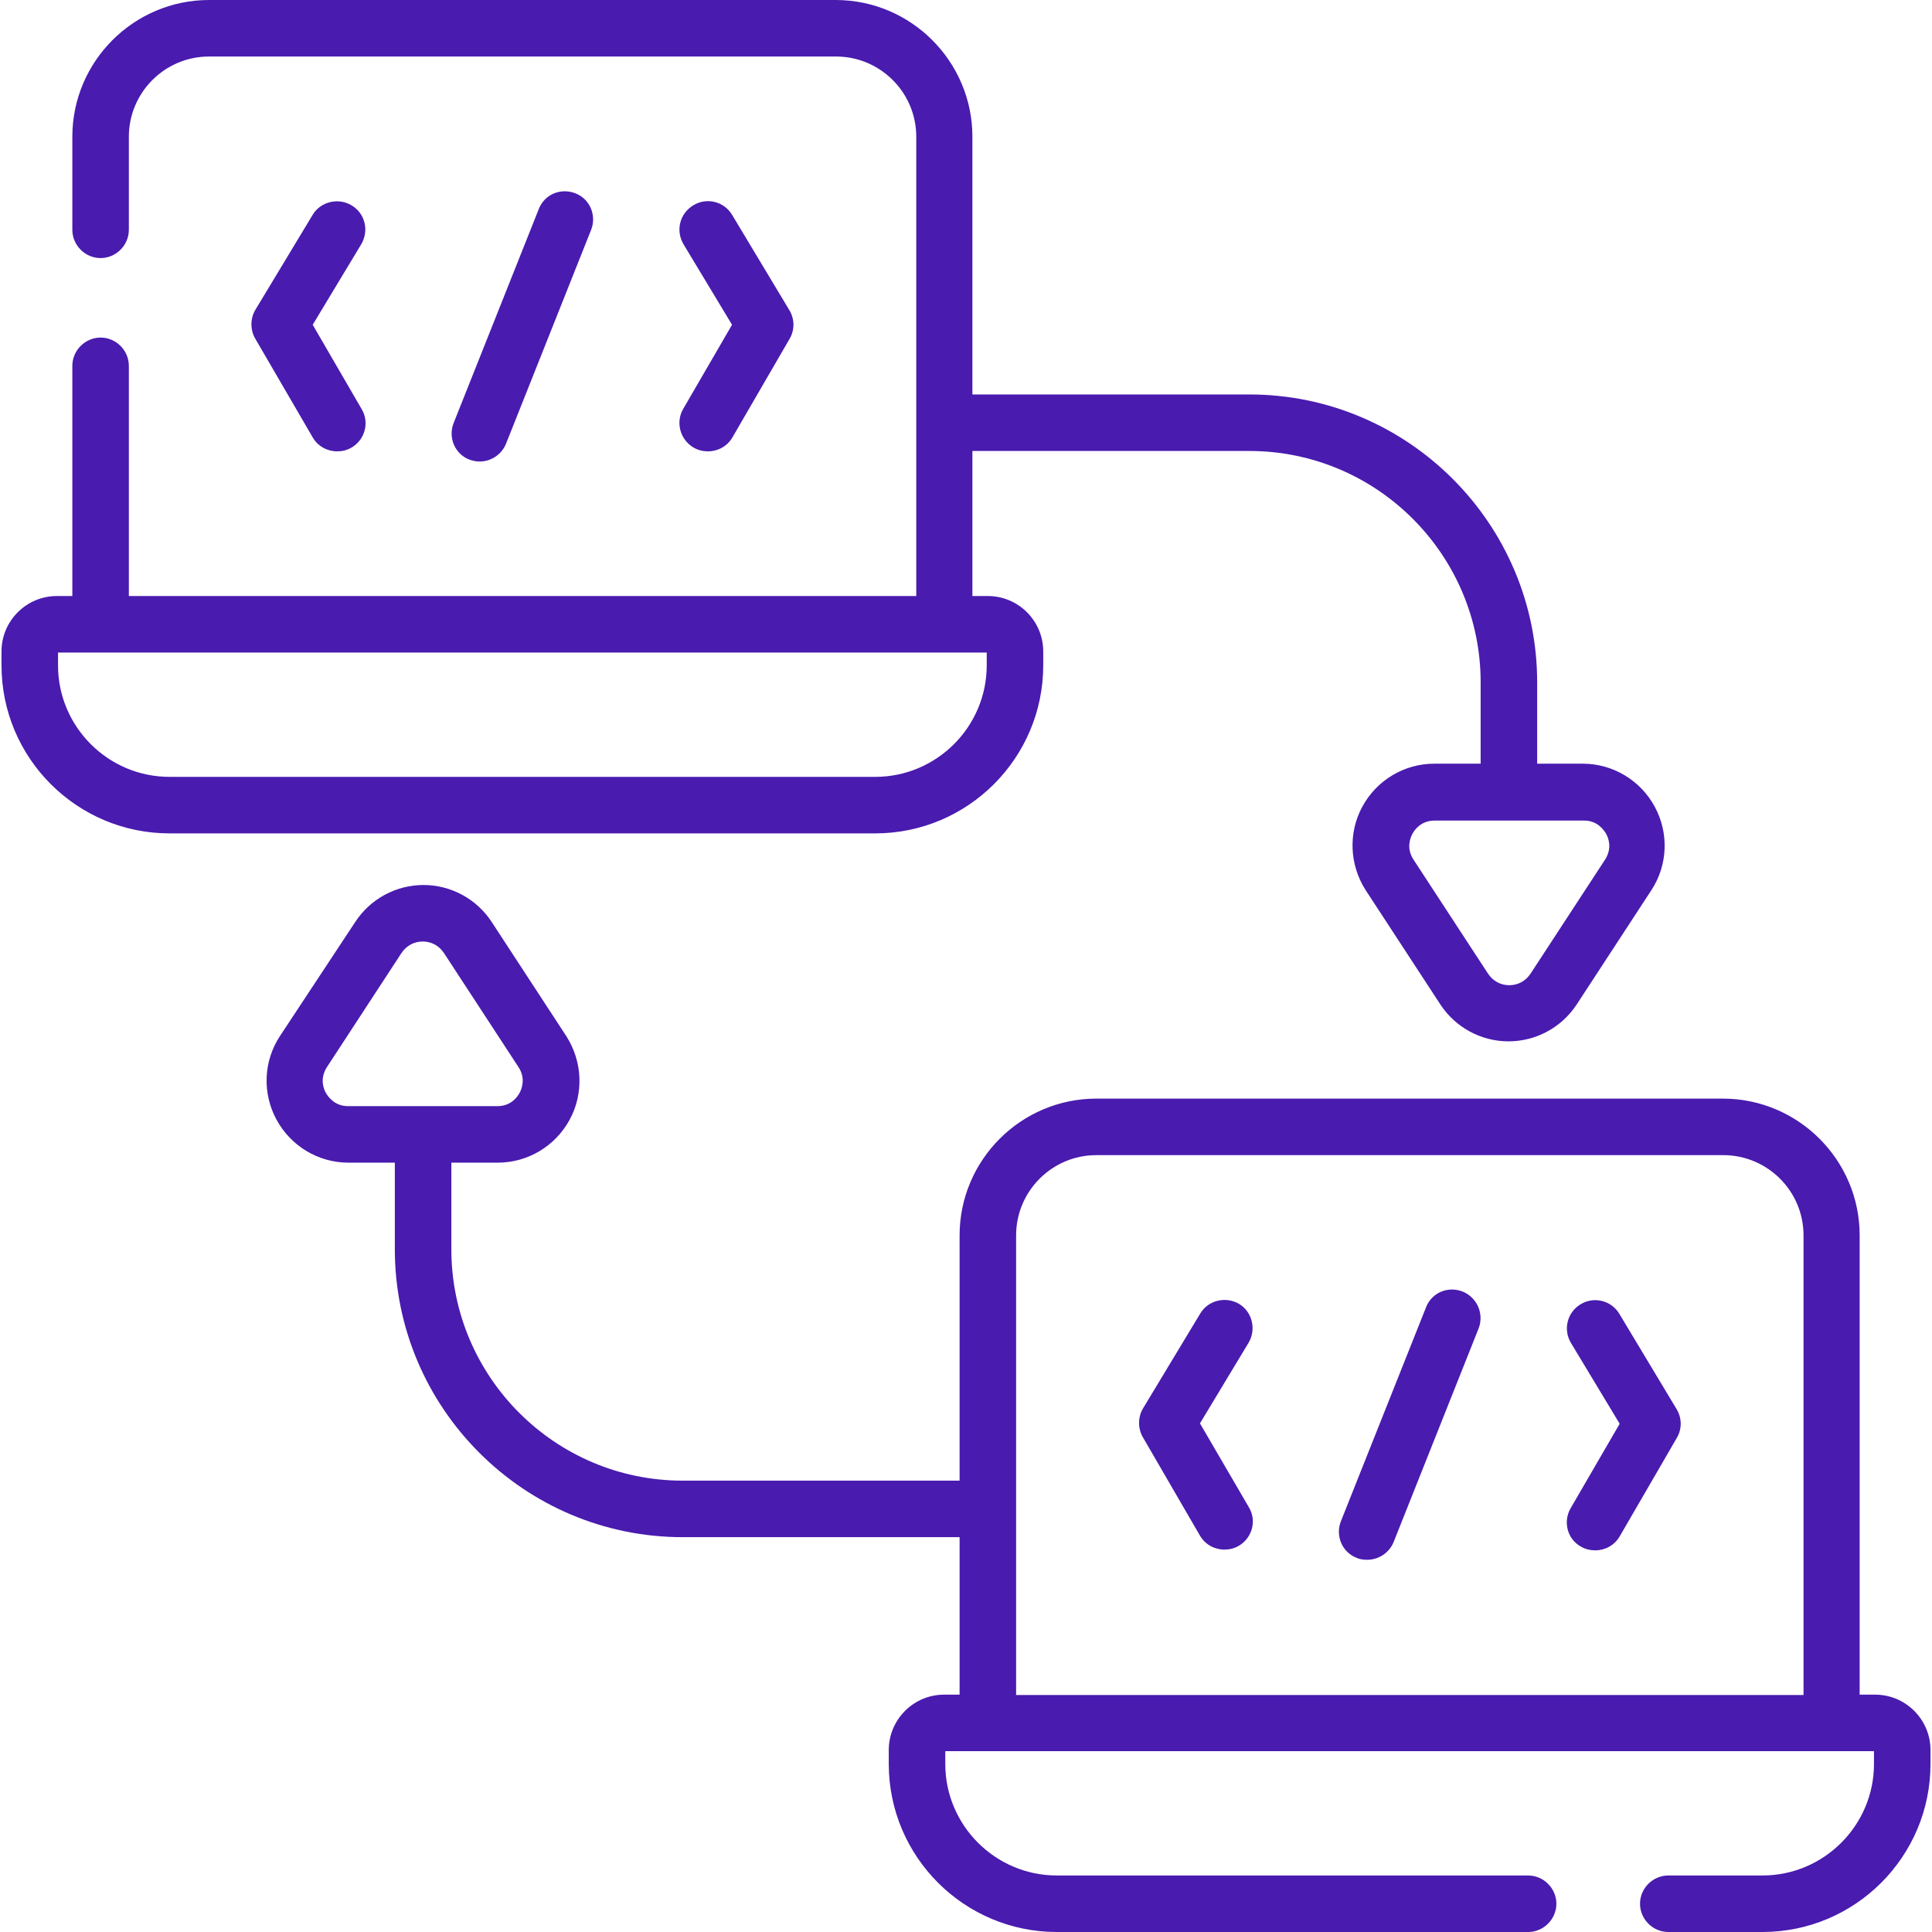
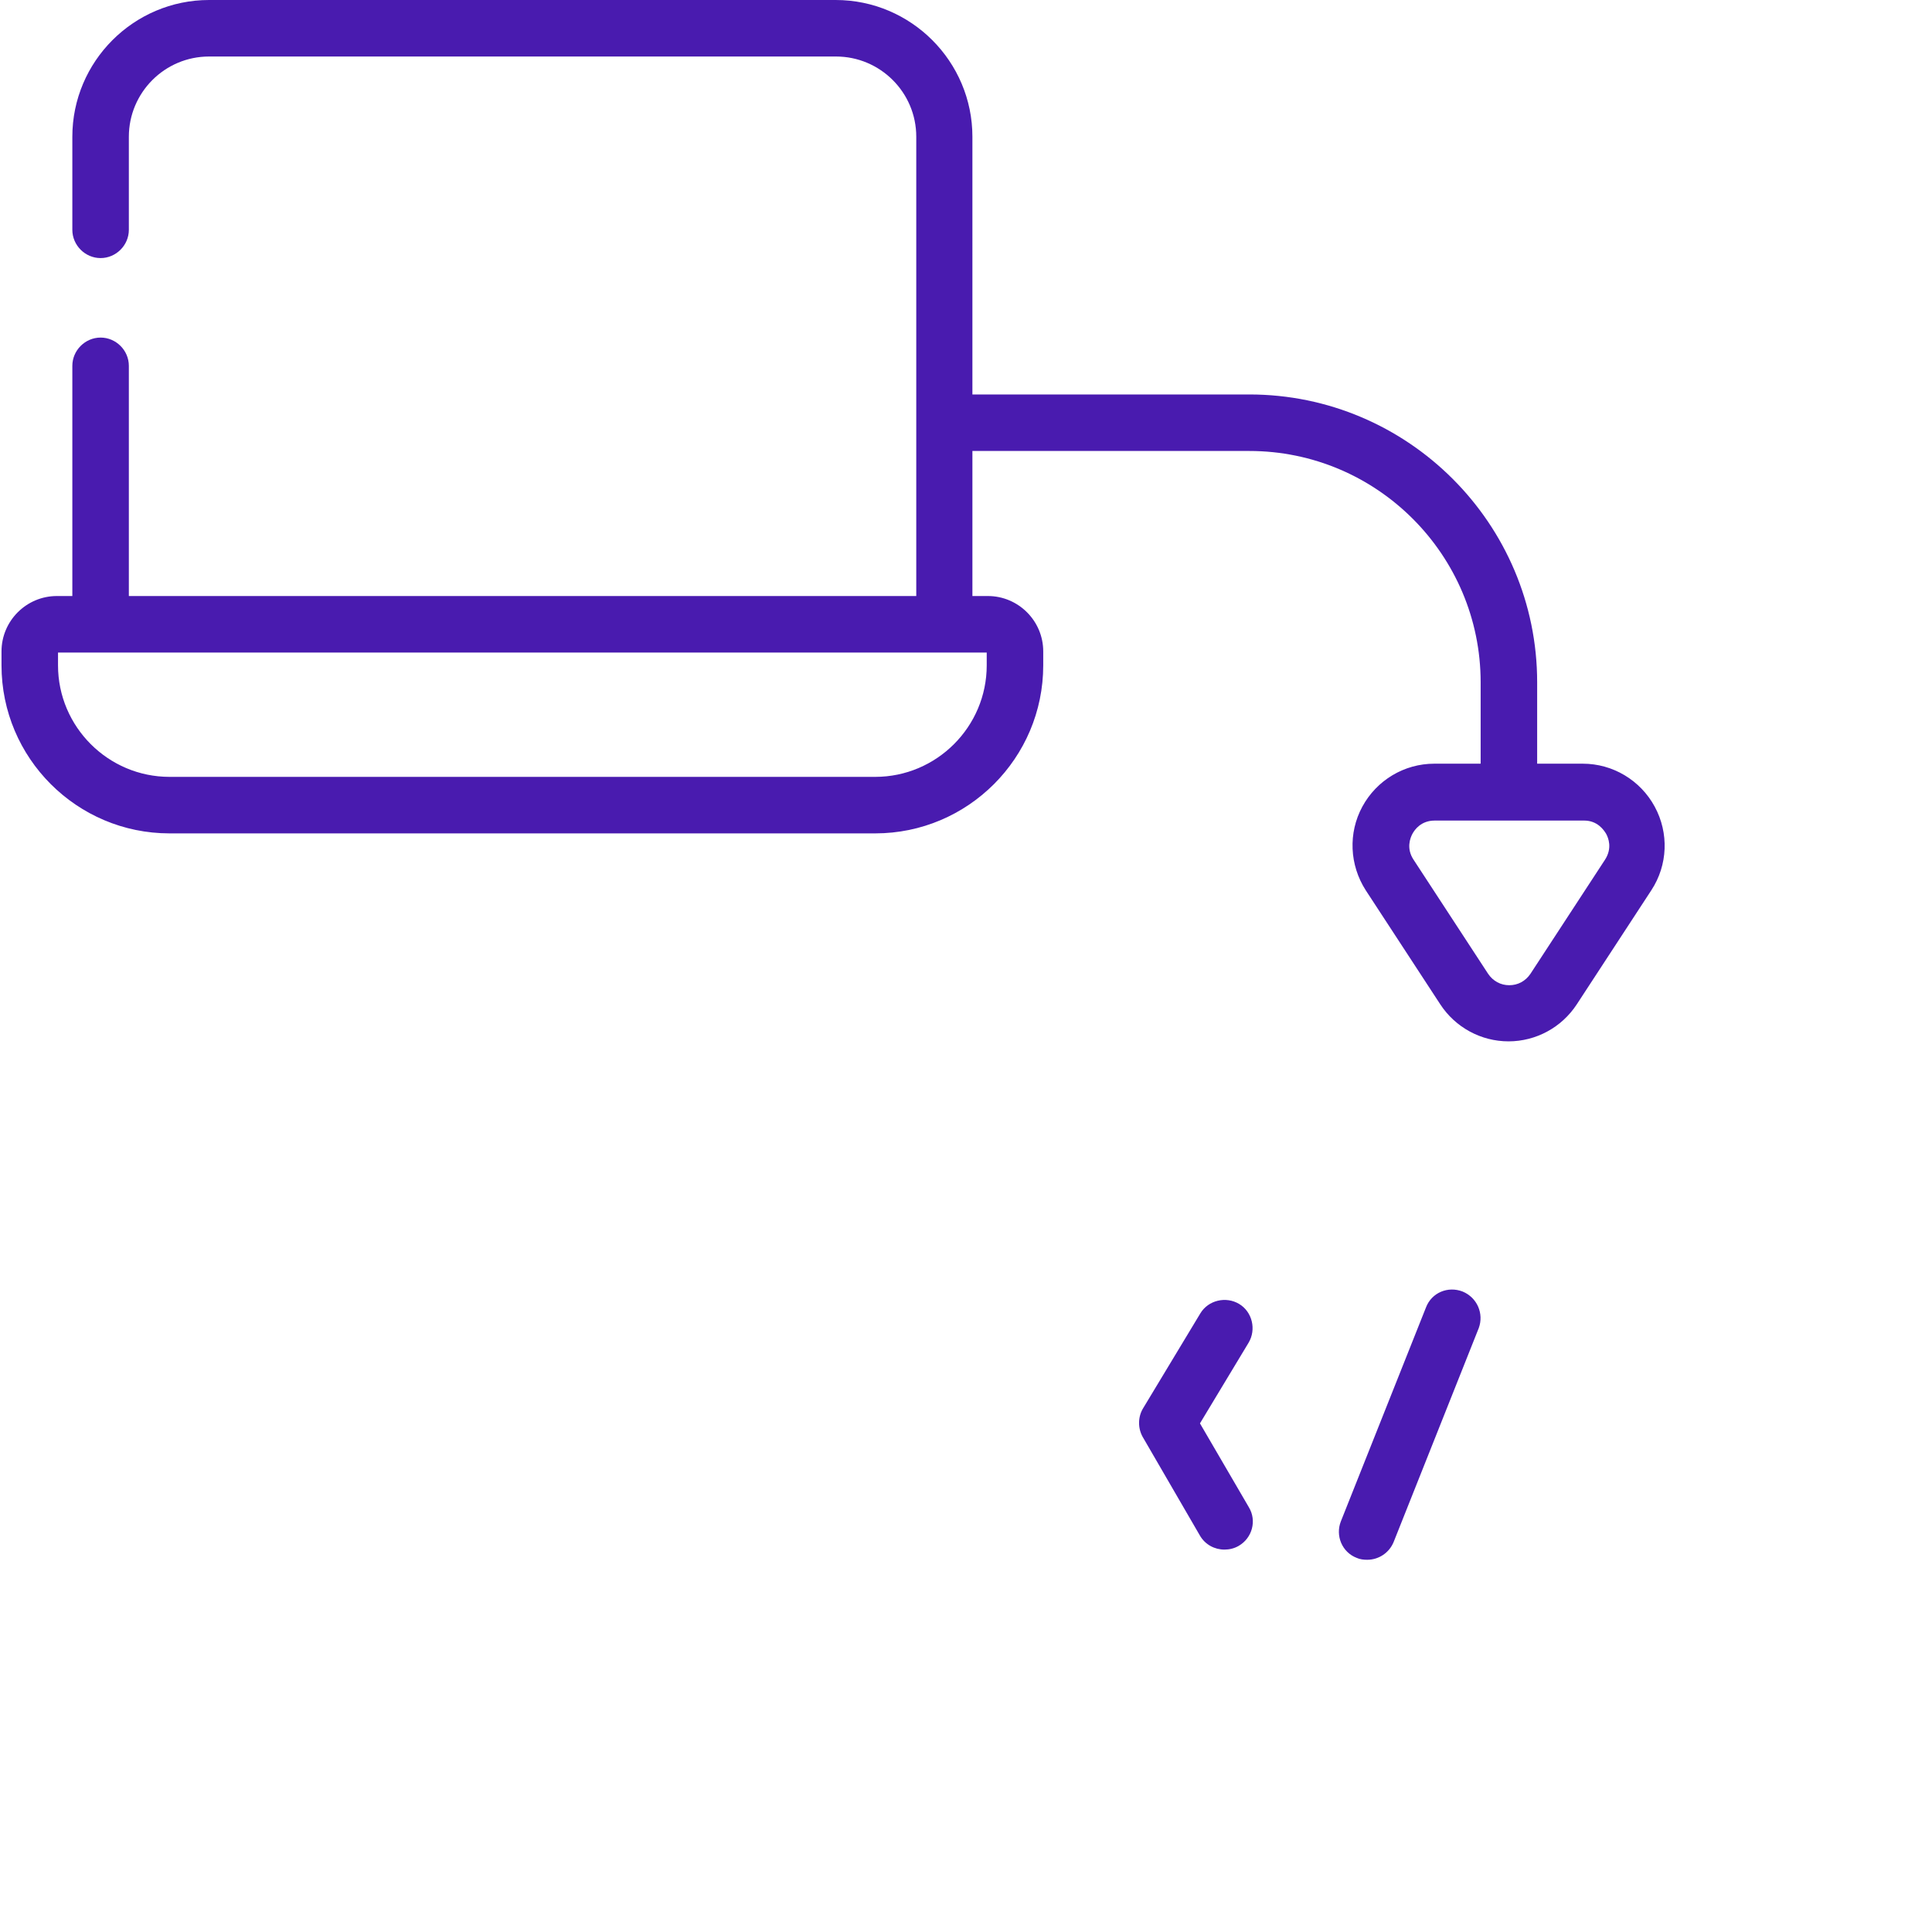
<svg xmlns="http://www.w3.org/2000/svg" version="1.1" id="Capa_1" x="0px" y="0px" viewBox="0 0 512.8 512.8" style="enable-background:new 0 0 512.8 512.8;" xml:space="preserve">
  <style type="text/css">
	.st0{fill:#491BAF;}
</style>
  <g>
    <path class="st0" d="M276.9,176.6v-3.7c0-8.1-6.6-14.7-14.7-14.7h-4.1v-38.5h73.5c33.9,0,61.4,27.6,61.4,61.4v21.6h-12.3   c-8,0-15.3,4.4-19.1,11.4c-3.8,7-3.4,15.5,0.9,22.2l19.8,30.3c4,6.1,10.8,9.8,18.1,9.8s14.1-3.7,18.1-9.8l19.8-30.3   c4.4-6.7,4.7-15.2,0.9-22.2c-3.8-7-11.1-11.4-19.1-11.4H408v-21.6c0-42.1-34.3-76.4-76.4-76.4h-73.5V36.3c0-20-16.3-36.3-36.3-36.3   H55.5c-20,0-36.3,16.3-36.3,36.3v24.7c0,4.1,3.4,7.5,7.5,7.5s7.5-3.4,7.5-7.5V36.3c0-11.7,9.5-21.3,21.3-21.3h166.4   c11.7,0,21.3,9.5,21.3,21.3v121.9H34.2V97.1c0-4.1-3.4-7.5-7.5-7.5s-7.5,3.4-7.5,7.5v61.1h-4.1c-8.1,0-14.7,6.6-14.7,14.7v3.7   c0,24.6,20,44.6,44.6,44.6h187.3C256.9,221.2,276.9,201.2,276.9,176.6L276.9,176.6z M426.3,221.3c0.6,1.1,1.7,3.8-0.3,6.9   l-19.8,30.3c-1.3,1.9-3.3,3-5.6,3c-2.3,0-4.3-1.1-5.6-3l-19.8-30.3c-2-3-0.9-5.8-0.3-6.9c0.6-1.1,2.3-3.5,5.9-3.5h39.7   C424,217.8,425.7,220.3,426.3,221.3L426.3,221.3z M15.4,176.6v-3.4h246.5v3.4c0,16.3-13.3,29.6-29.6,29.6H45   C28.7,206.2,15.4,192.9,15.4,176.6z" />
-     <path class="st0" d="M127.3,122.5c3,0,5.8-1.8,7-4.7L156.9,61c1.5-3.8-0.3-8.2-4.2-9.7c-3.9-1.5-8.2,0.3-9.7,4.2l-22.6,56.8   c-1.5,3.8,0.3,8.2,4.2,9.7C125.5,122.3,126.4,122.5,127.3,122.5z" />
-     <path class="st0" d="M184.1,118.8c1.2,0.7,2.5,1,3.8,1c2.6,0,5.1-1.3,6.5-3.7l15.2-26.2c1.4-2.4,1.3-5.3-0.1-7.6L194.3,57   c-2.1-3.5-6.7-4.7-10.3-2.5s-4.7,6.7-2.6,10.3l12.9,21.4l-13,22.4C179.3,112.1,180.5,116.7,184.1,118.8L184.1,118.8z" />
-     <path class="st0" d="M93.3,54.5c-3.5-2.1-8.2-1-10.3,2.5L67.8,82.2c-1.4,2.3-1.4,5.3-0.1,7.6L83,116.1c1.4,2.4,3.9,3.7,6.5,3.7   c1.3,0,2.6-0.3,3.8-1c3.6-2.1,4.8-6.7,2.7-10.2L83,86.2l12.9-21.4C98,61.2,96.9,56.6,93.3,54.5z" />
-     <path class="st0" d="M497.7,449.8h-4.1V327.9c0-20-16.3-36.3-36.3-36.3H291c-20,0-36.3,16.3-36.3,36.3V393h-73.5   c-33.9,0-61.4-27.6-61.4-61.4v-23h12.3c8,0,15.3-4.4,19.1-11.4c3.8-7,3.4-15.5-0.9-22.2l-19.8-30.3c-4-6.1-10.8-9.8-18.1-9.8   s-14.1,3.7-18.1,9.8L74.3,275c-4.4,6.7-4.7,15.2-0.9,22.2c3.8,7,11.1,11.4,19.1,11.4h12.3v23c0,42.1,34.3,76.4,76.4,76.4h73.5v41.8   h-4.1c-8.1,0-14.7,6.6-14.7,14.7v3.7c0,24.6,20,44.6,44.6,44.6h125.1c4.1,0,7.5-3.4,7.5-7.5s-3.4-7.5-7.5-7.5H280.5   c-16.3,0-29.6-13.3-29.6-29.6v-3.4h246.5v3.4c0,16.3-13.3,29.6-29.6,29.6h-25c-4.1,0-7.5,3.4-7.5,7.5s3.4,7.5,7.5,7.5h25   c24.6,0,44.6-20,44.6-44.6v-3.7C512.4,456.4,505.8,449.8,497.7,449.8L497.7,449.8z M86.5,290.1c-0.6-1.1-1.7-3.8,0.3-6.9l19.8-30.3   c1.3-1.9,3.3-3,5.6-3c2.3,0,4.3,1.1,5.6,3l19.8,30.3c2,3,0.9,5.8,0.3,6.9c-0.6,1.1-2.3,3.5-5.9,3.5H92.4   C88.8,293.6,87.1,291.1,86.5,290.1L86.5,290.1z M269.7,327.9c0-11.7,9.5-21.3,21.3-21.3h166.4c11.7,0,21.3,9.5,21.3,21.3v122H269.7   L269.7,327.9z" />
    <path class="st0" d="M388.2,342.8c-3.9-1.5-8.2,0.3-9.7,4.2l-22.6,56.8c-1.5,3.8,0.3,8.2,4.2,9.7c0.9,0.4,1.8,0.5,2.8,0.5   c3,0,5.8-1.8,7-4.7l22.6-56.8C393.9,348.7,392.1,344.4,388.2,342.8L388.2,342.8z" />
-     <path class="st0" d="M429.8,348.7c-2.1-3.5-6.7-4.7-10.3-2.5c-3.5,2.1-4.7,6.7-2.5,10.3l12.9,21.4l-13,22.4   c-2.1,3.6-0.9,8.2,2.7,10.2c1.2,0.7,2.5,1,3.8,1c2.6,0,5.1-1.3,6.5-3.7l15.2-26.2c1.4-2.4,1.3-5.3-0.1-7.6L429.8,348.7z" />
    <path class="st0" d="M318.5,377.8l12.9-21.4c2.1-3.5,1-8.2-2.5-10.3c-3.5-2.1-8.2-1-10.3,2.5l-15.2,25.2c-1.4,2.3-1.4,5.3-0.1,7.6   l15.2,26.2c1.4,2.4,3.9,3.7,6.5,3.7c1.3,0,2.6-0.3,3.8-1c3.6-2.1,4.8-6.7,2.7-10.2L318.5,377.8z" />
  </g>
</svg>